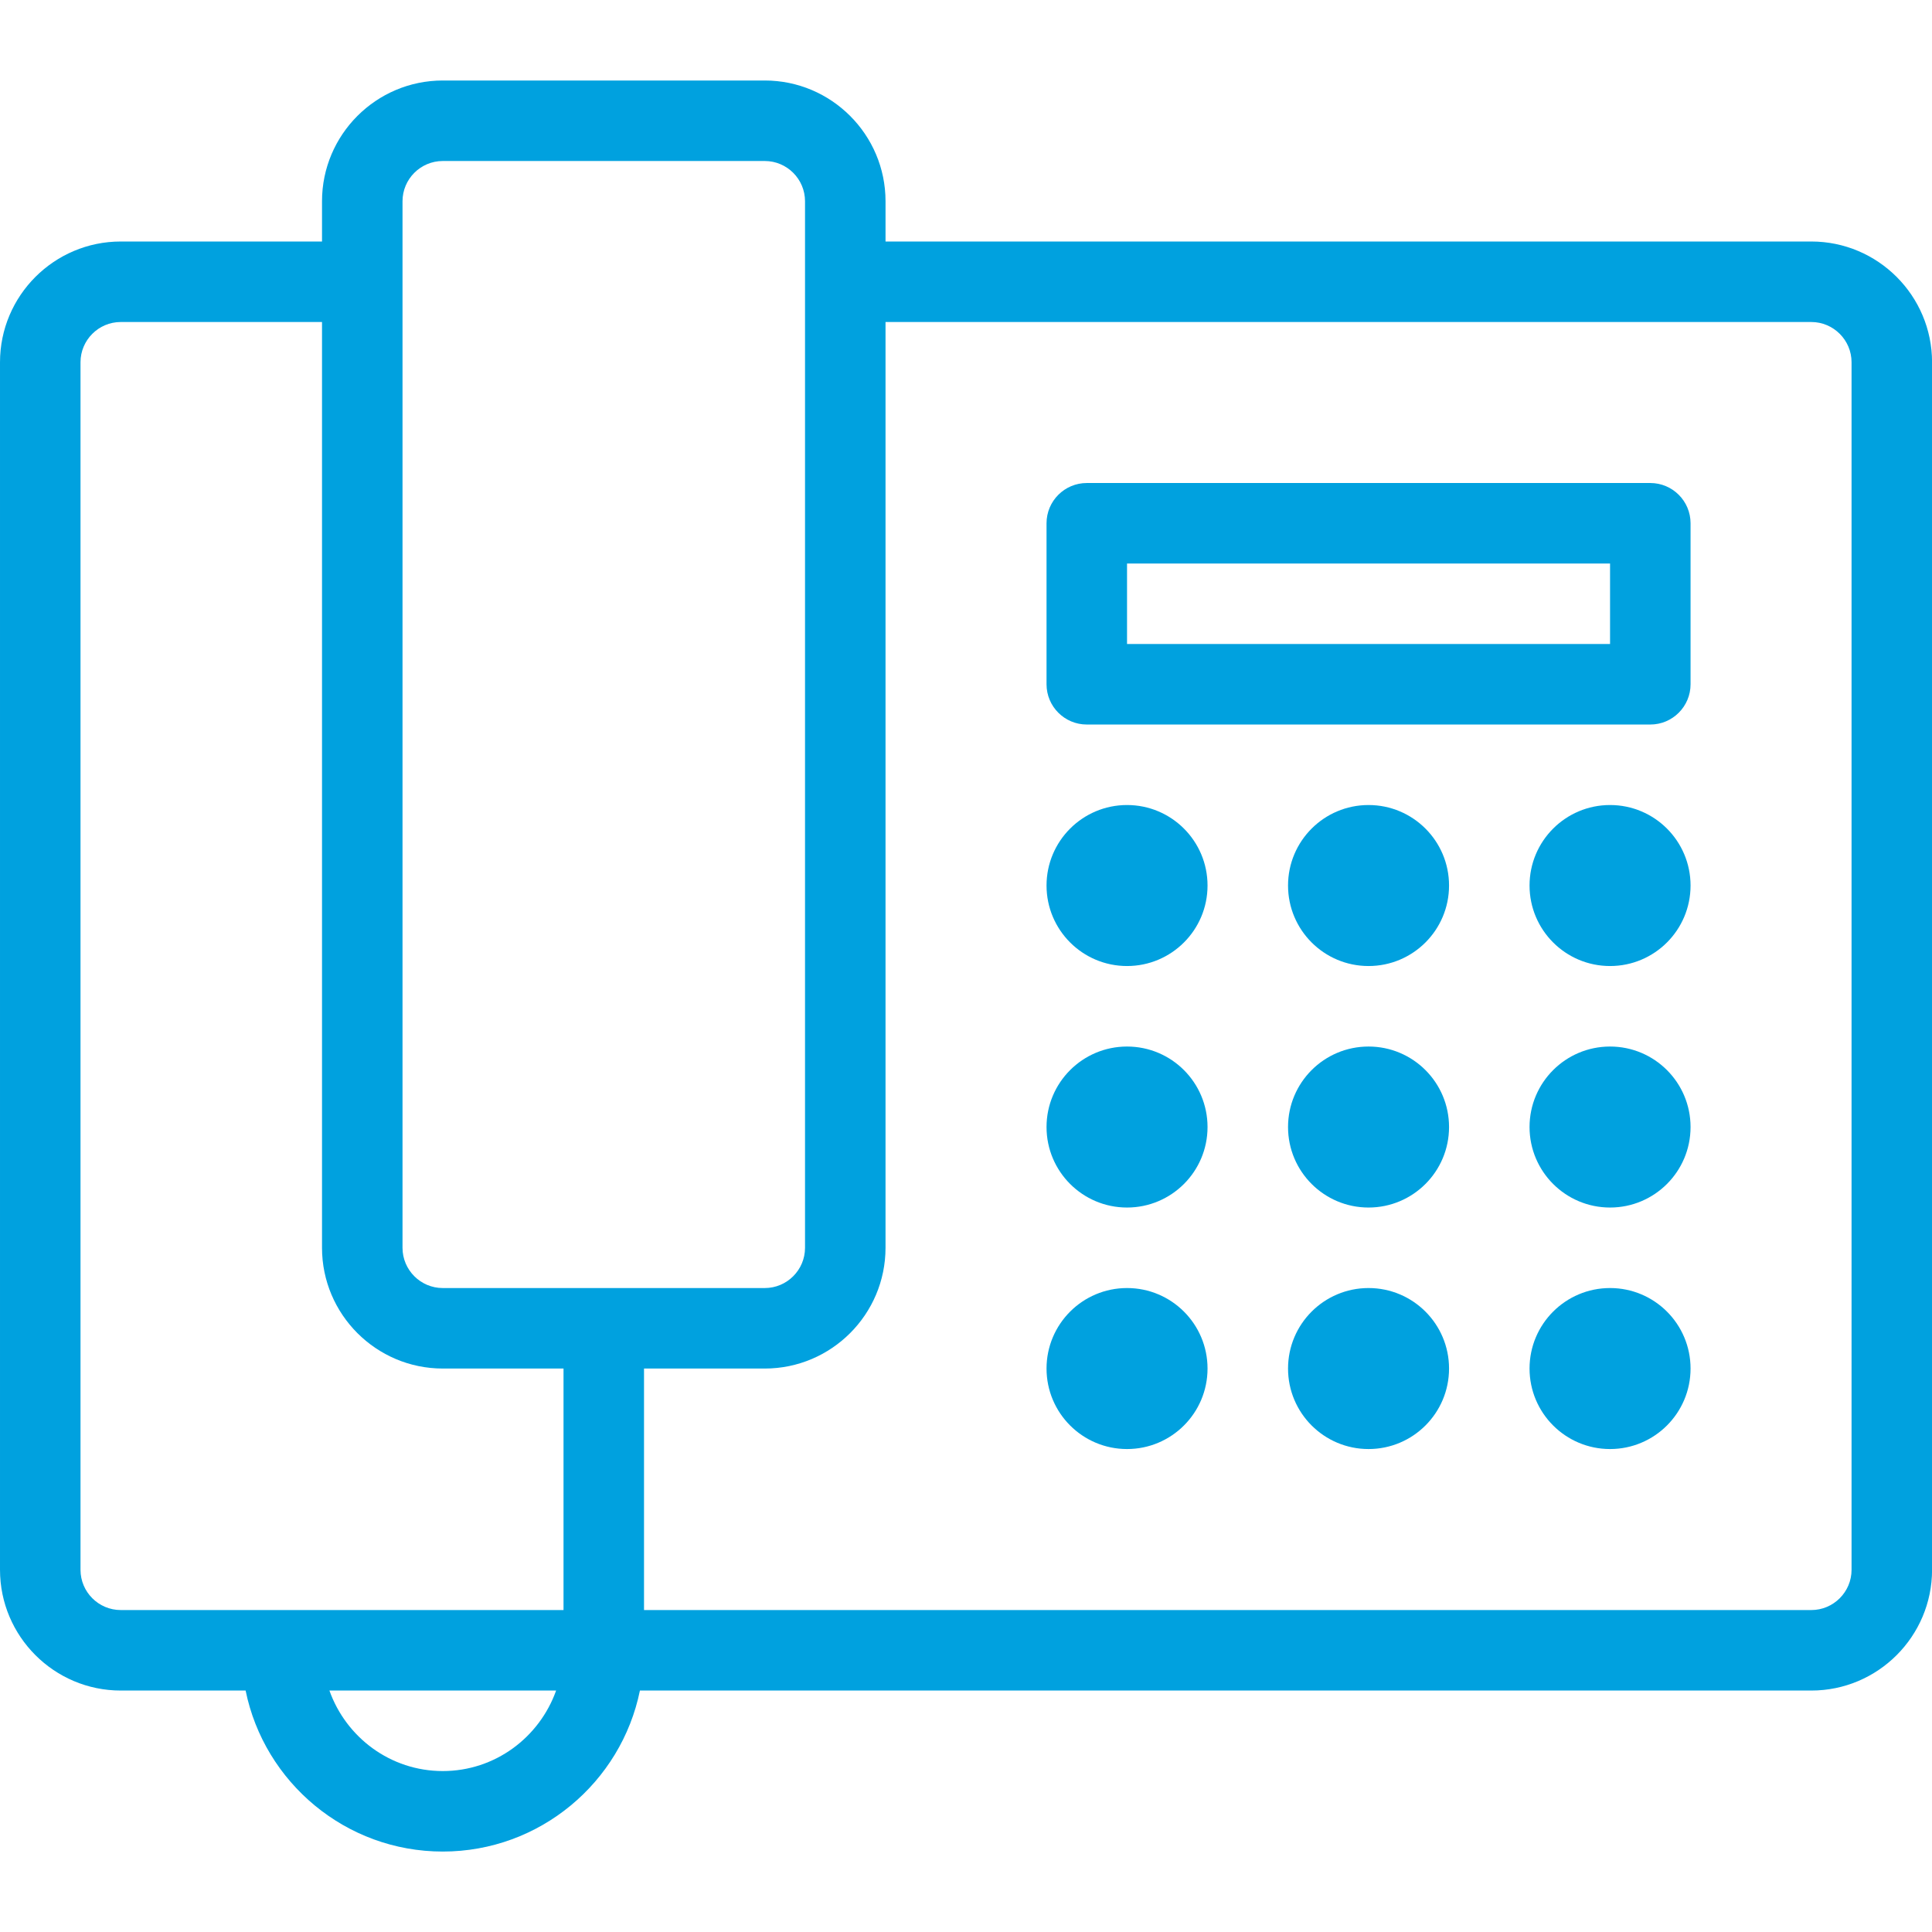
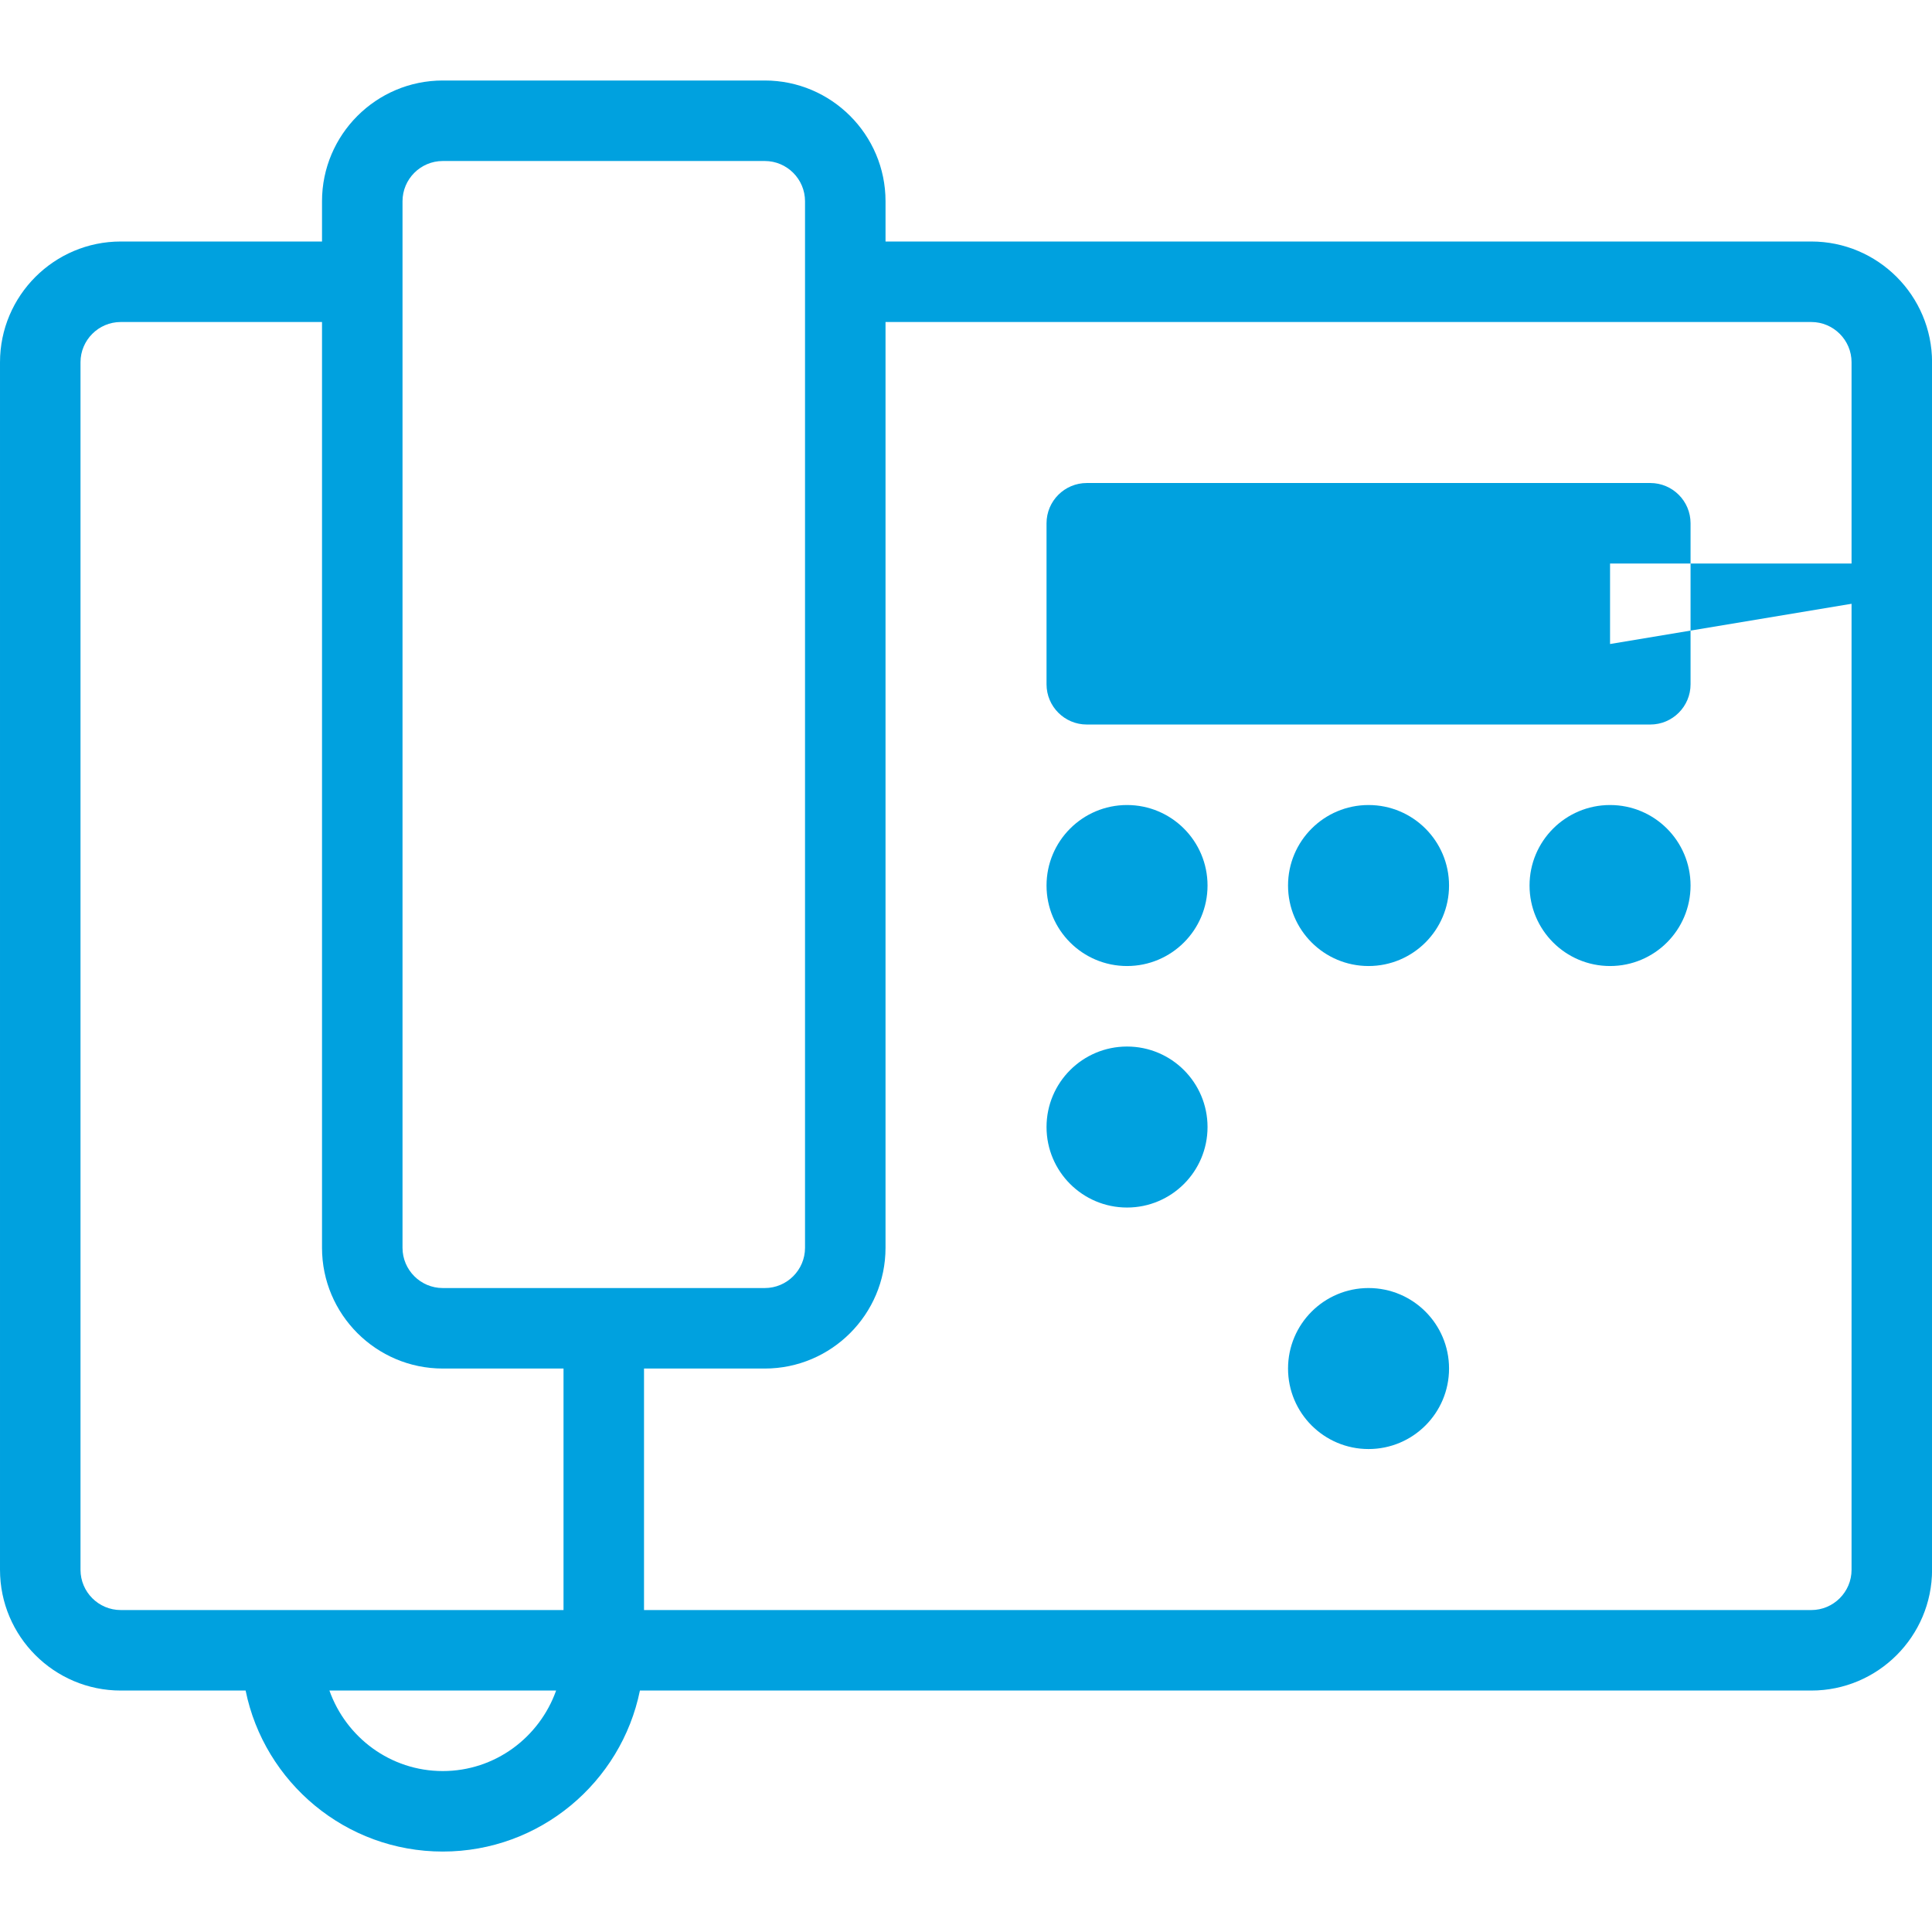
<svg xmlns="http://www.w3.org/2000/svg" viewBox="0,0,256,256" width="256px" height="256px">
  <g fill="#00a1df" fill-rule="nonzero" stroke="none" stroke-width="1" stroke-linecap="butt" stroke-linejoin="miter" stroke-miterlimit="10" stroke-dasharray="" stroke-dashoffset="0" font-family="none" font-weight="none" font-size="none" text-anchor="none" style="mix-blend-mode: normal">
    <g transform="scale(10.667,10.667)">
      <path d="M22.5,3h-11.5v-0.5c0,-0.827 -0.673,-1.5 -1.5,-1.5h-4c-0.827,0 -1.5,0.673 -1.5,1.5v0.5h-2.5c-0.827,0 -1.5,0.673 -1.5,1.5v15c0,0.827 0.673,1.5 1.5,1.5h1.551c0.232,1.14 1.242,2 2.449,2c1.207,0 2.217,-0.86 2.449,-2h14.551c0.827,0 1.5,-0.673 1.5,-1.5v-15c0,-0.827 -0.673,-1.5 -1.5,-1.5zM5,2.5c0,-0.275 0.224,-0.5 0.5,-0.5h4c0.276,0 0.5,0.225 0.5,0.5v13c0,0.275 -0.224,0.5 -0.5,0.5h-4c-0.276,0 -0.5,-0.225 -0.5,-0.5zM1,19.5v-15c0,-0.275 0.224,-0.5 0.5,-0.5h2.5v11.5c0,0.827 0.673,1.5 1.5,1.5h1.5v3h-5.5c-0.276,0 -0.5,-0.225 -0.5,-0.5zM5.5,22c-0.651,0 -1.201,-0.419 -1.408,-1h2.816c-0.207,0.581 -0.757,1 -1.408,1zM23,19.5c0,0.275 -0.224,0.5 -0.5,0.5h-14.5v-3h1.5c0.827,0 1.5,-0.673 1.5,-1.5v-11.5h11.5c0.276,0 0.5,0.225 0.5,0.5z" />
-       <path d="M20.5,6h-7c-0.276,0 -0.5,0.224 -0.5,0.5v2c0,0.276 0.224,0.5 0.5,0.5h7c0.276,0 0.5,-0.224 0.5,-0.5v-2c0,-0.276 -0.224,-0.5 -0.5,-0.5zM20,8h-6v-1h6z" />
+       <path d="M20.5,6h-7c-0.276,0 -0.5,0.224 -0.5,0.5v2c0,0.276 0.224,0.5 0.5,0.5h7c0.276,0 0.5,-0.224 0.5,-0.5v-2c0,-0.276 -0.224,-0.5 -0.5,-0.5zM20,8v-1h6z" />
      <circle cx="14" cy="11" r="1" />
      <circle cx="17" cy="11" r="1" />
      <circle cx="20" cy="11" r="1" />
      <circle cx="14" cy="14" r="1" />
-       <circle cx="17" cy="14" r="1" />
-       <circle cx="20" cy="14" r="1" />
-       <circle cx="14" cy="17" r="1" />
      <circle cx="17" cy="17" r="1" />
-       <circle cx="20" cy="17" r="1" />
    </g>
  </g>
</svg>